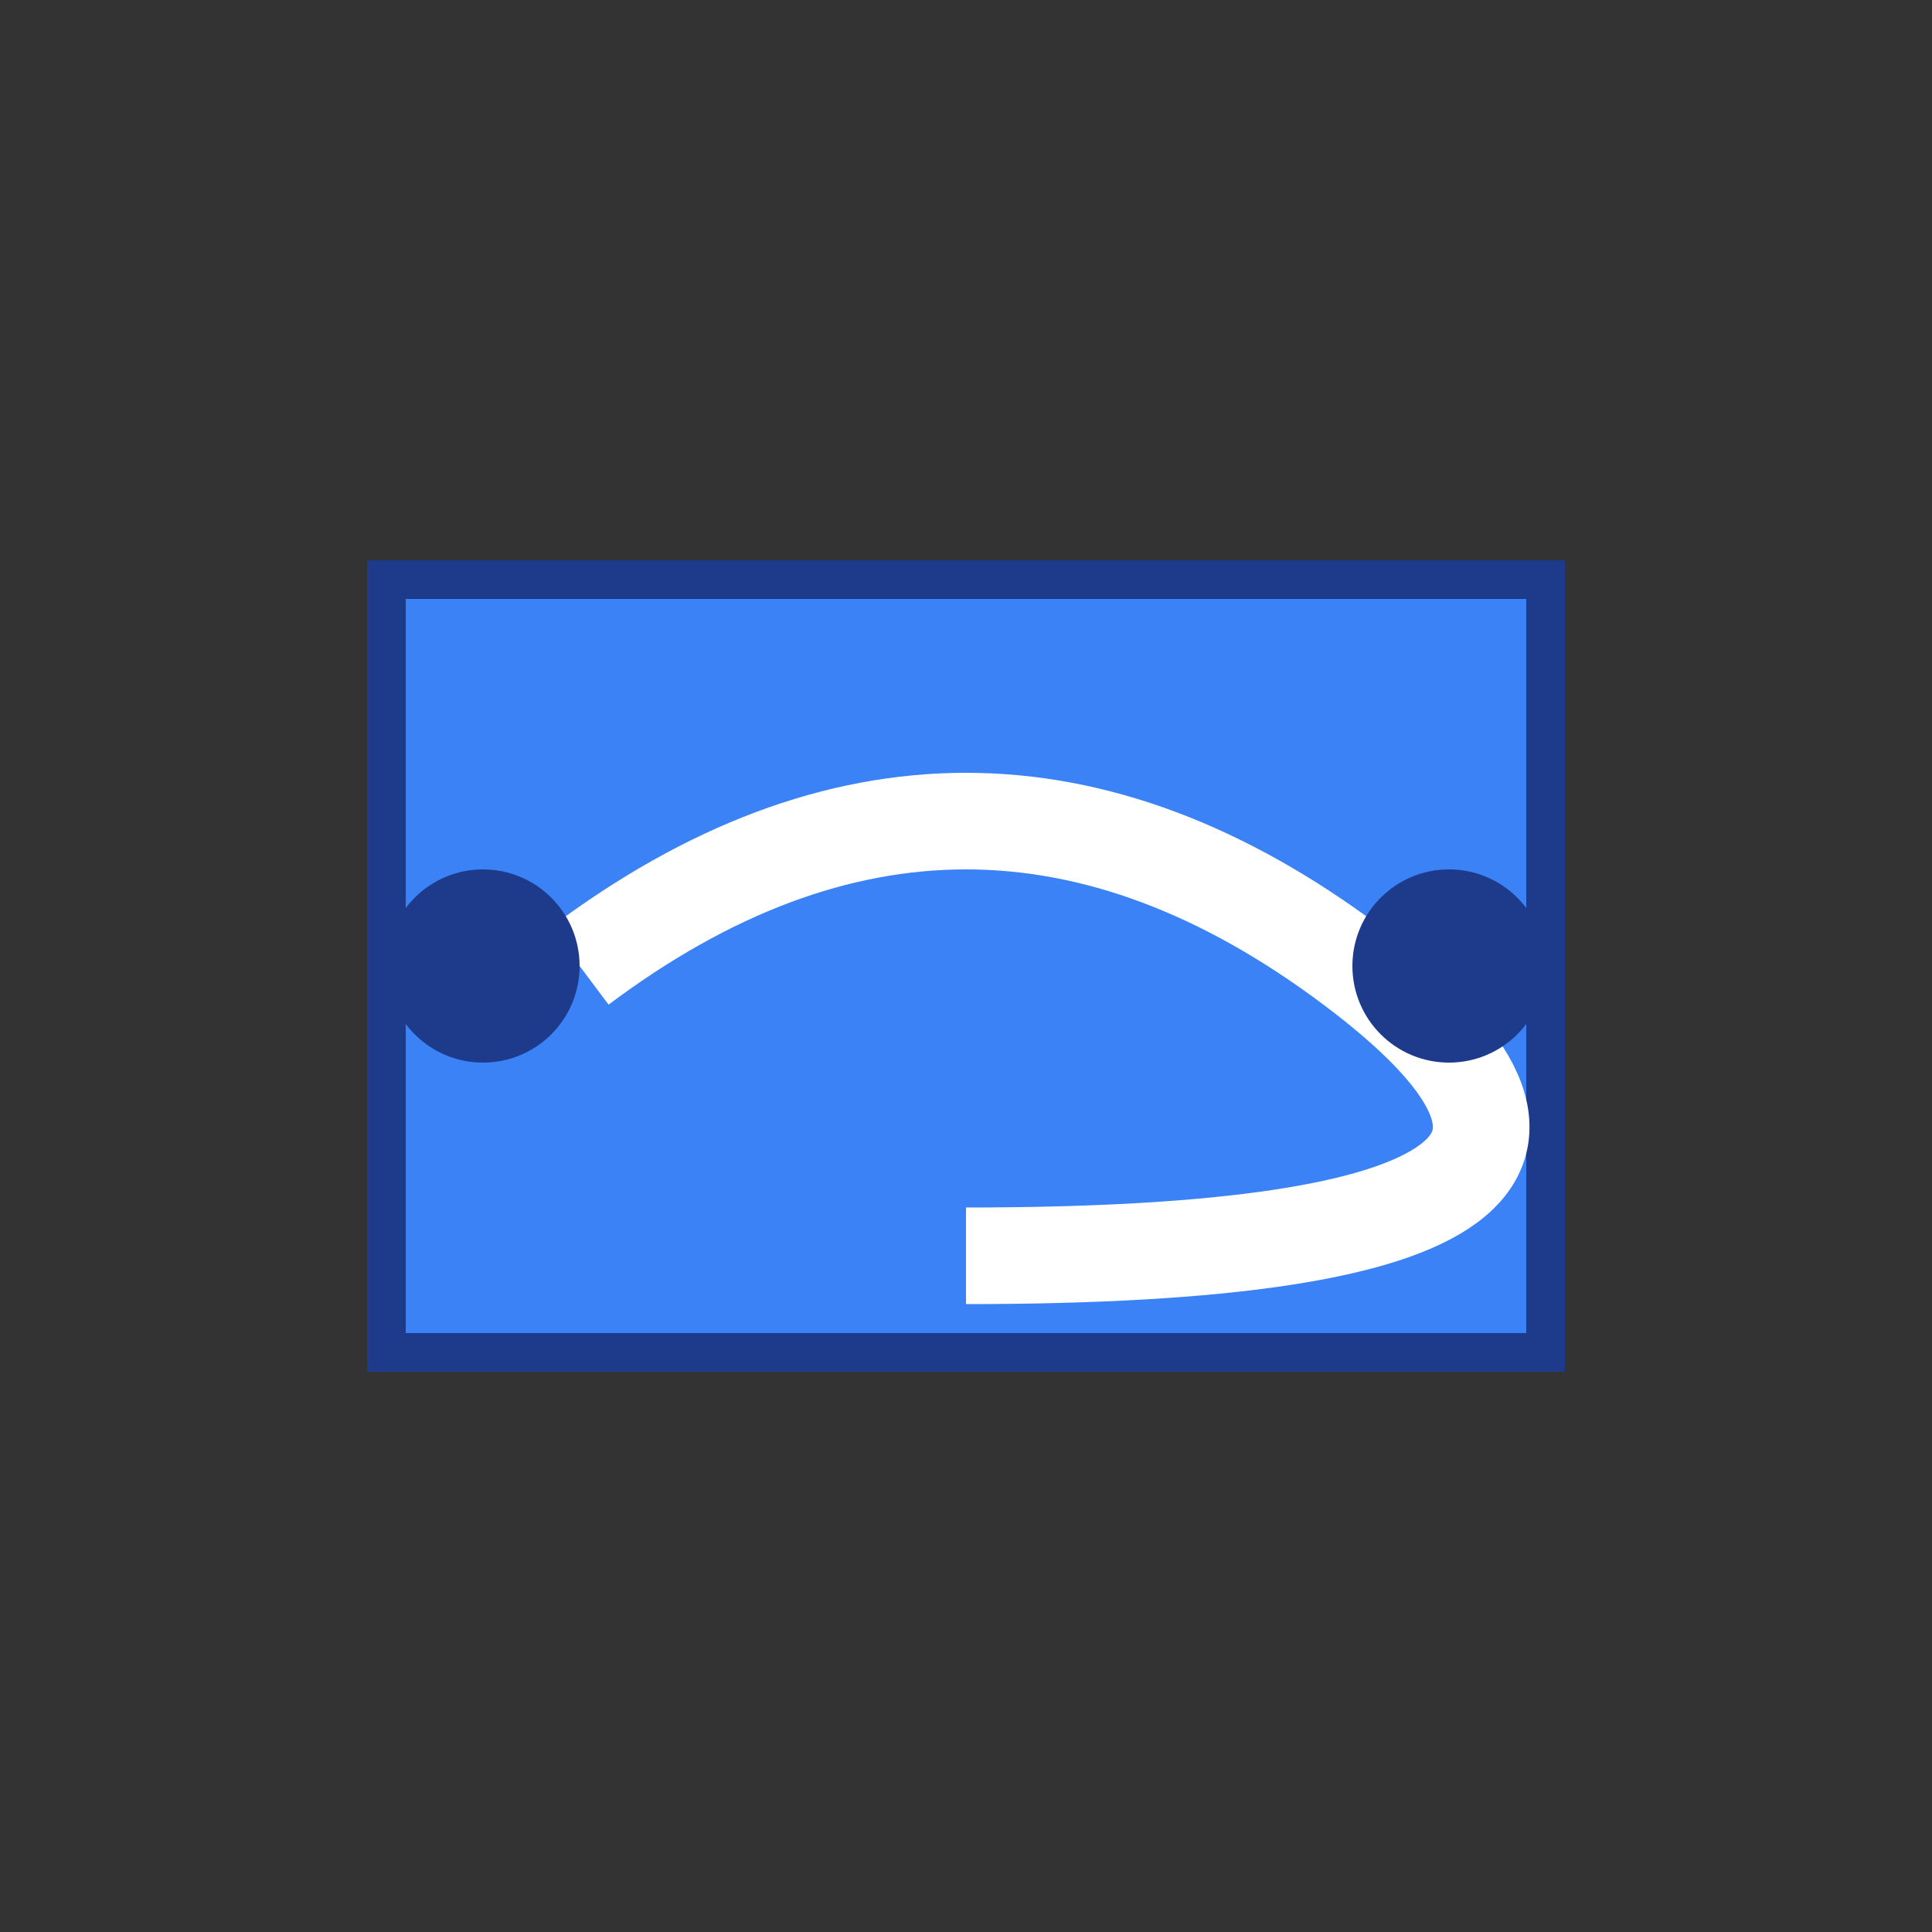
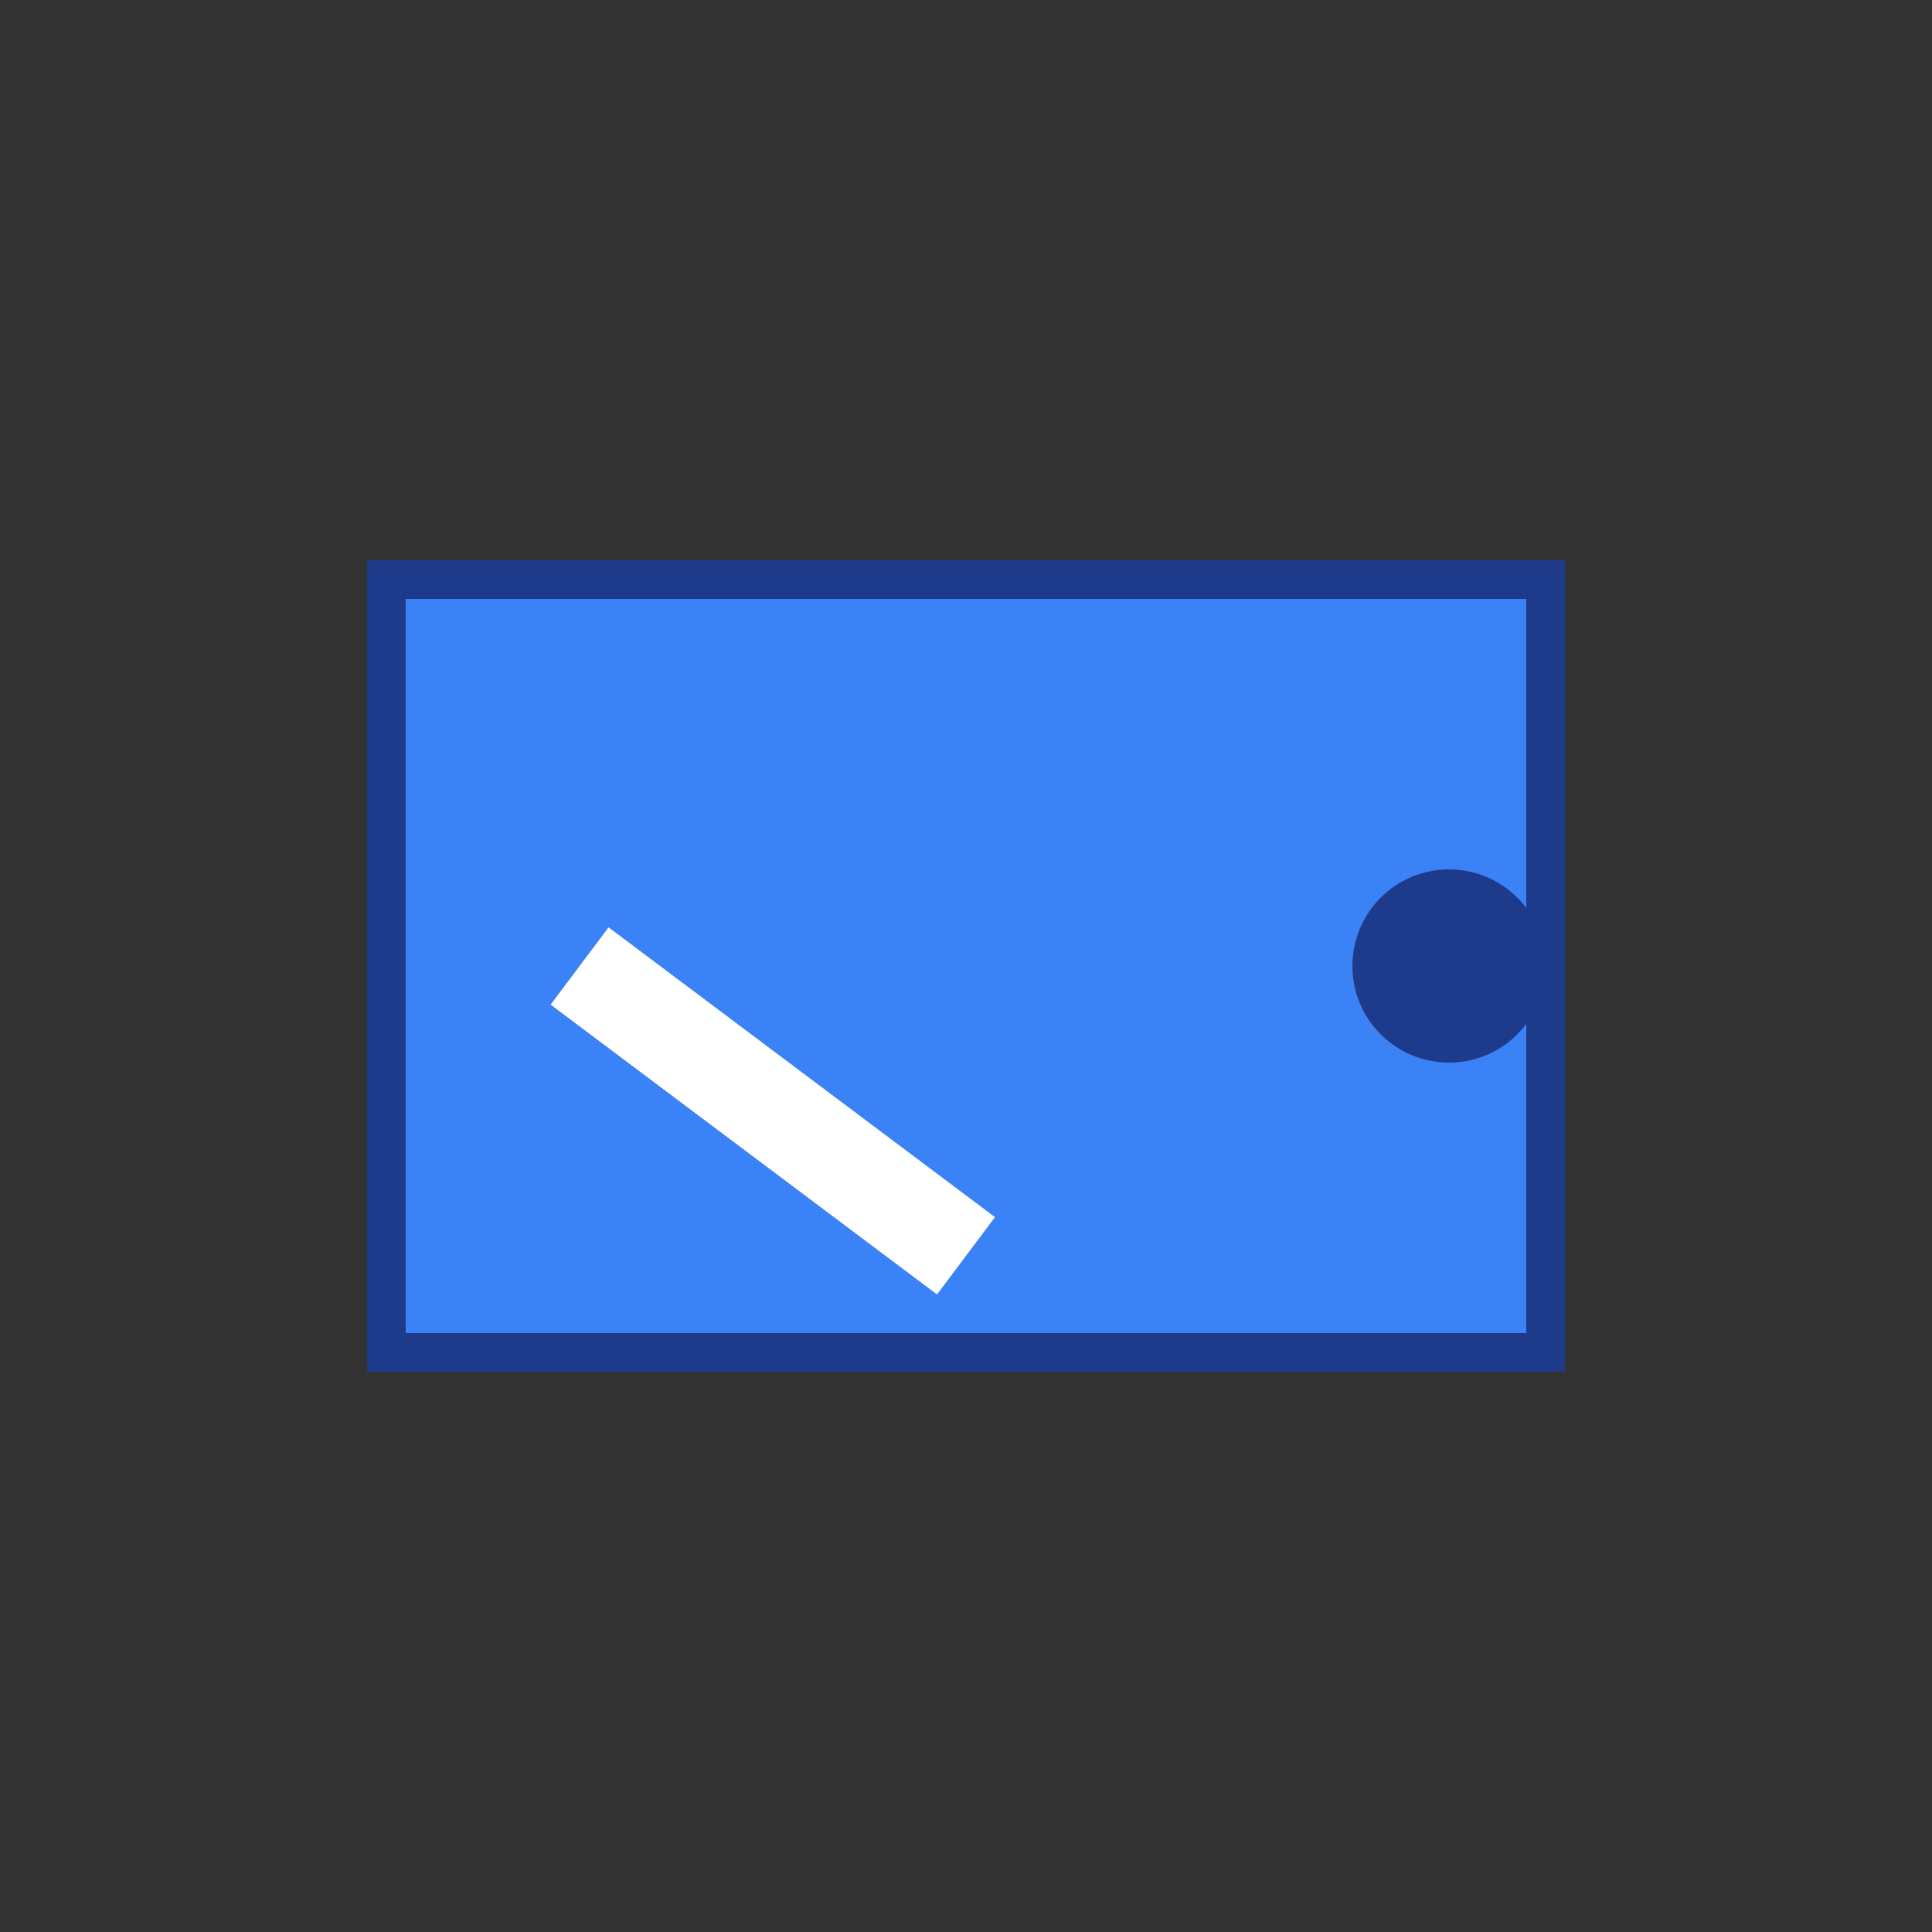
<svg xmlns="http://www.w3.org/2000/svg" viewBox="0 0 100 100">
  <rect x="0" y="0" width="100" height="100" fill="#333333" stroke="none" />
  <rect x="20" y="30" width="60" height="40" fill="#3B82F6" stroke="#1E3A8A" stroke-width="2" />
-   <path d="M30,50 Q50,35 70,50 T50,65" fill="none" stroke="#FFFFFF" stroke-width="5" />
-   <circle cx="25" cy="50" r="5" fill="#1E3A8A" />
+   <path d="M30,50 T50,65" fill="none" stroke="#FFFFFF" stroke-width="5" />
  <circle cx="75" cy="50" r="5" fill="#1E3A8A" />
</svg>